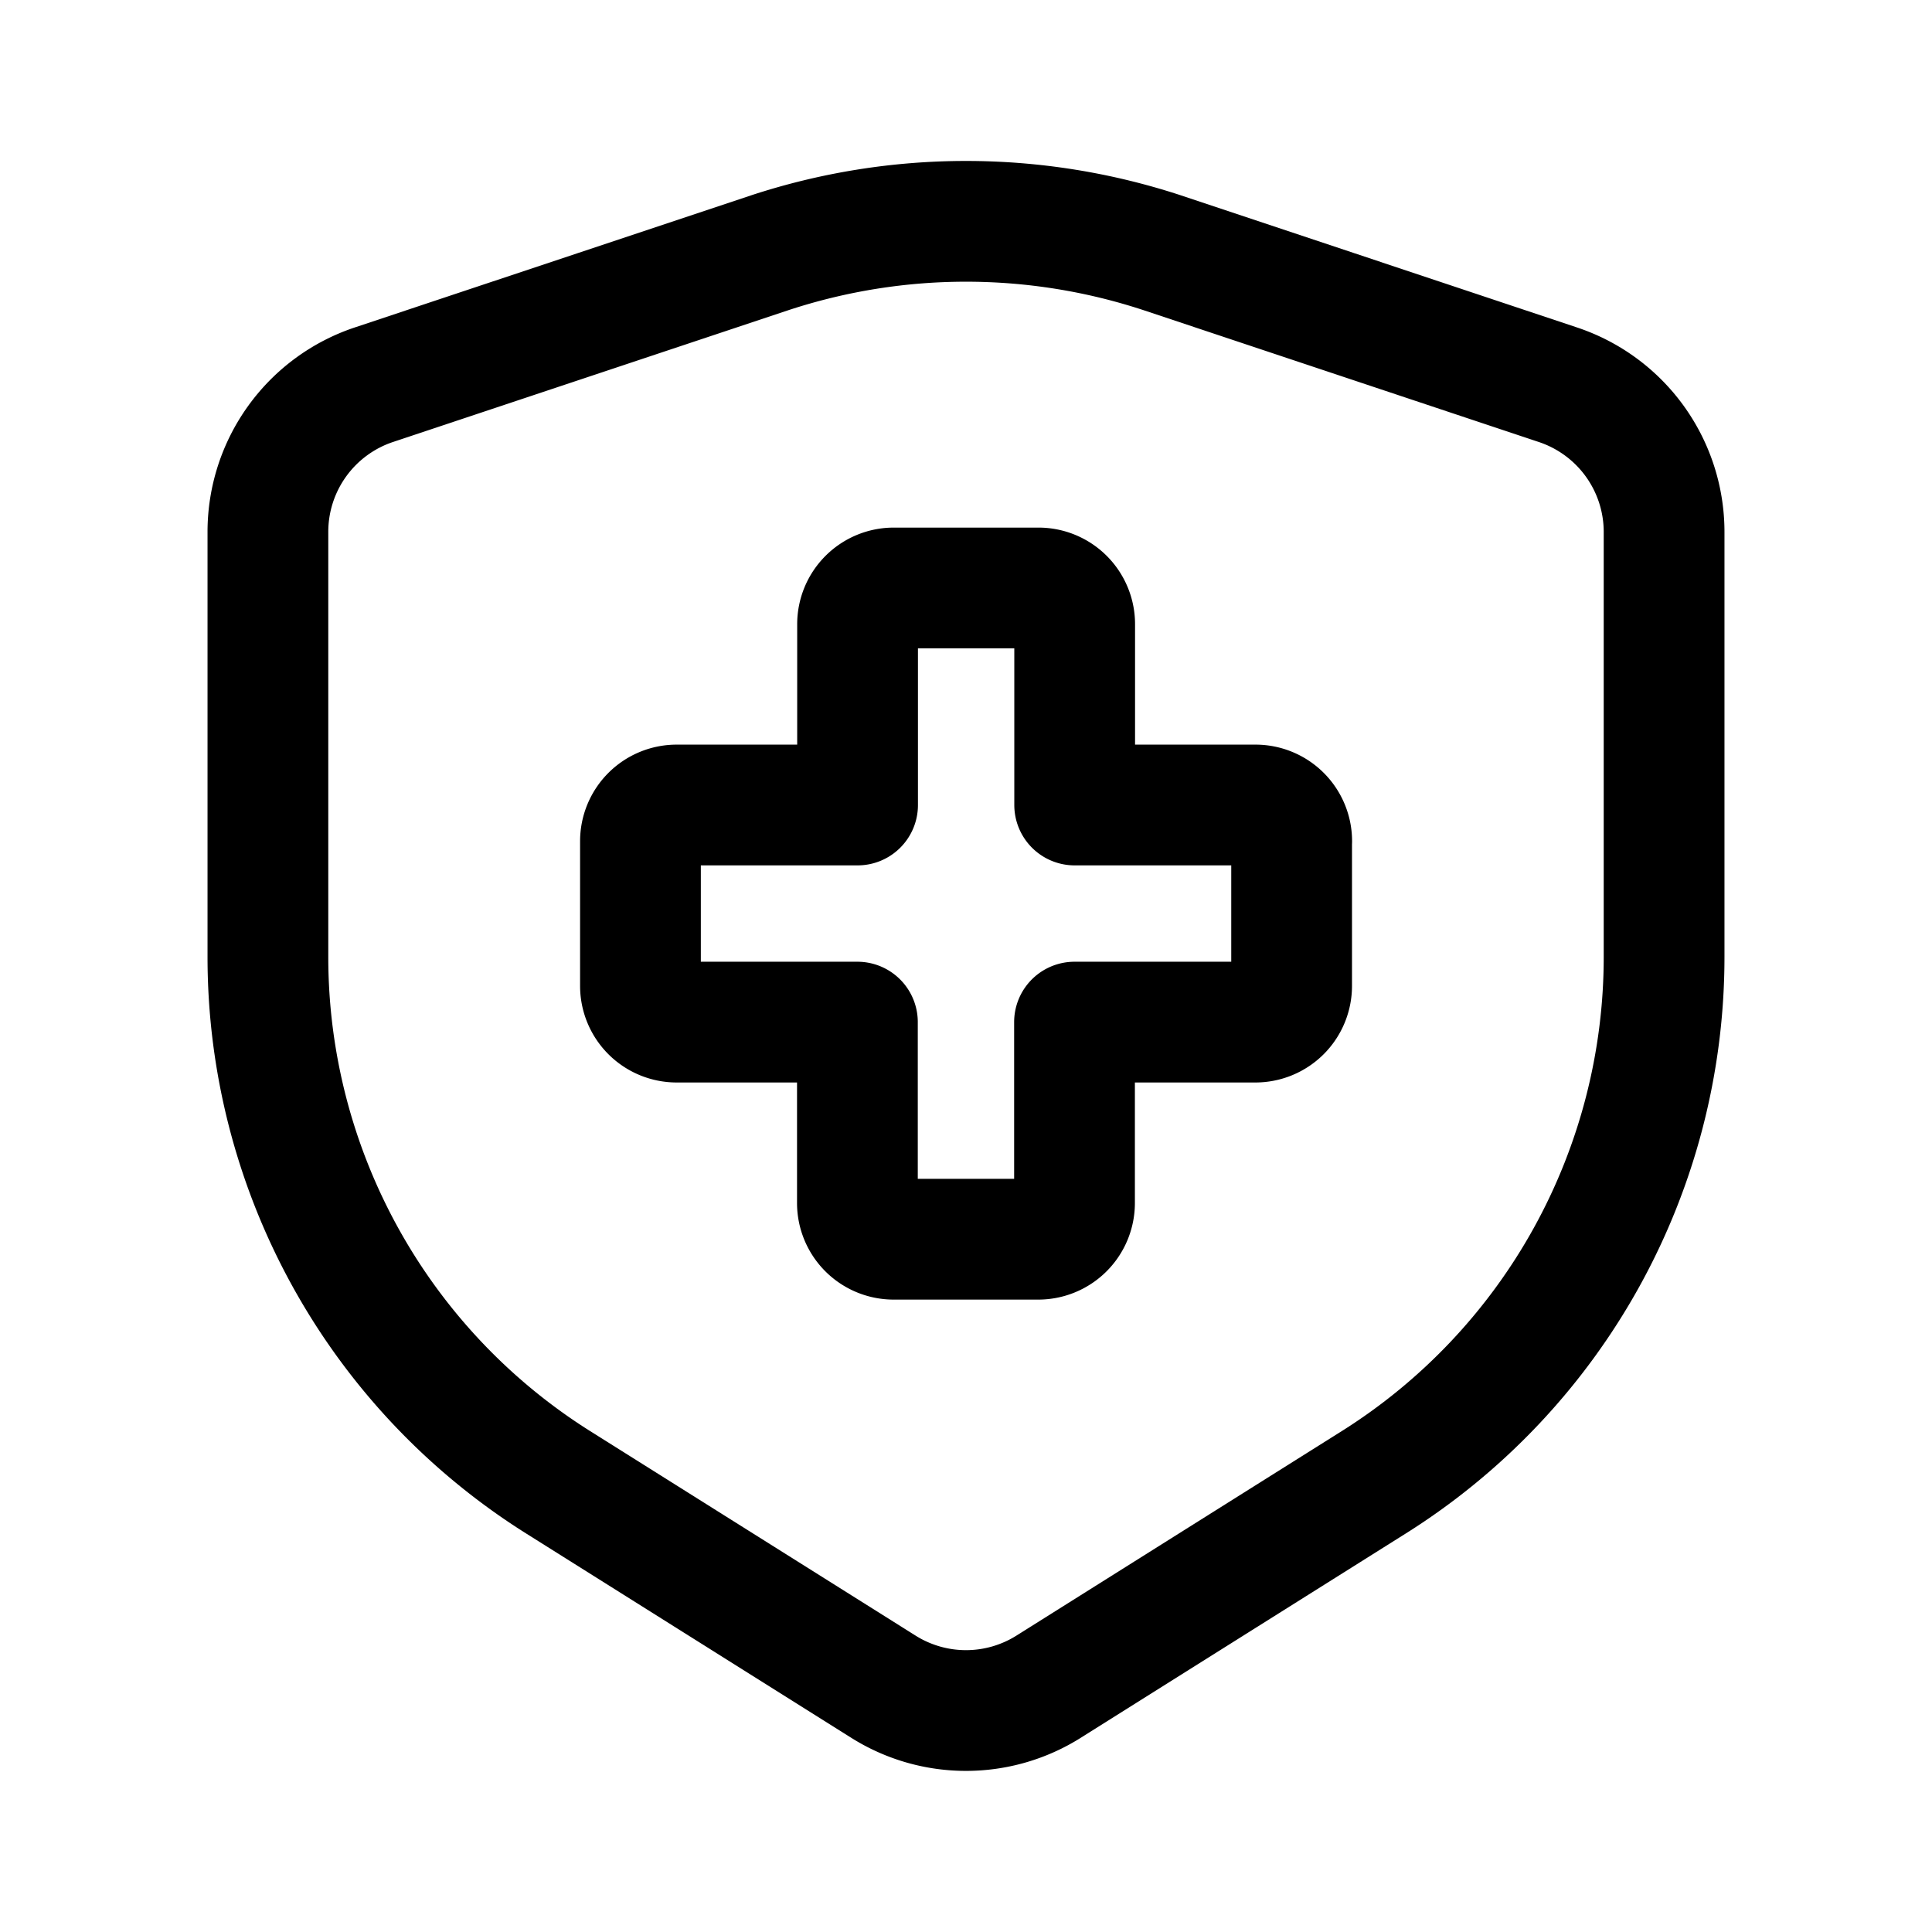
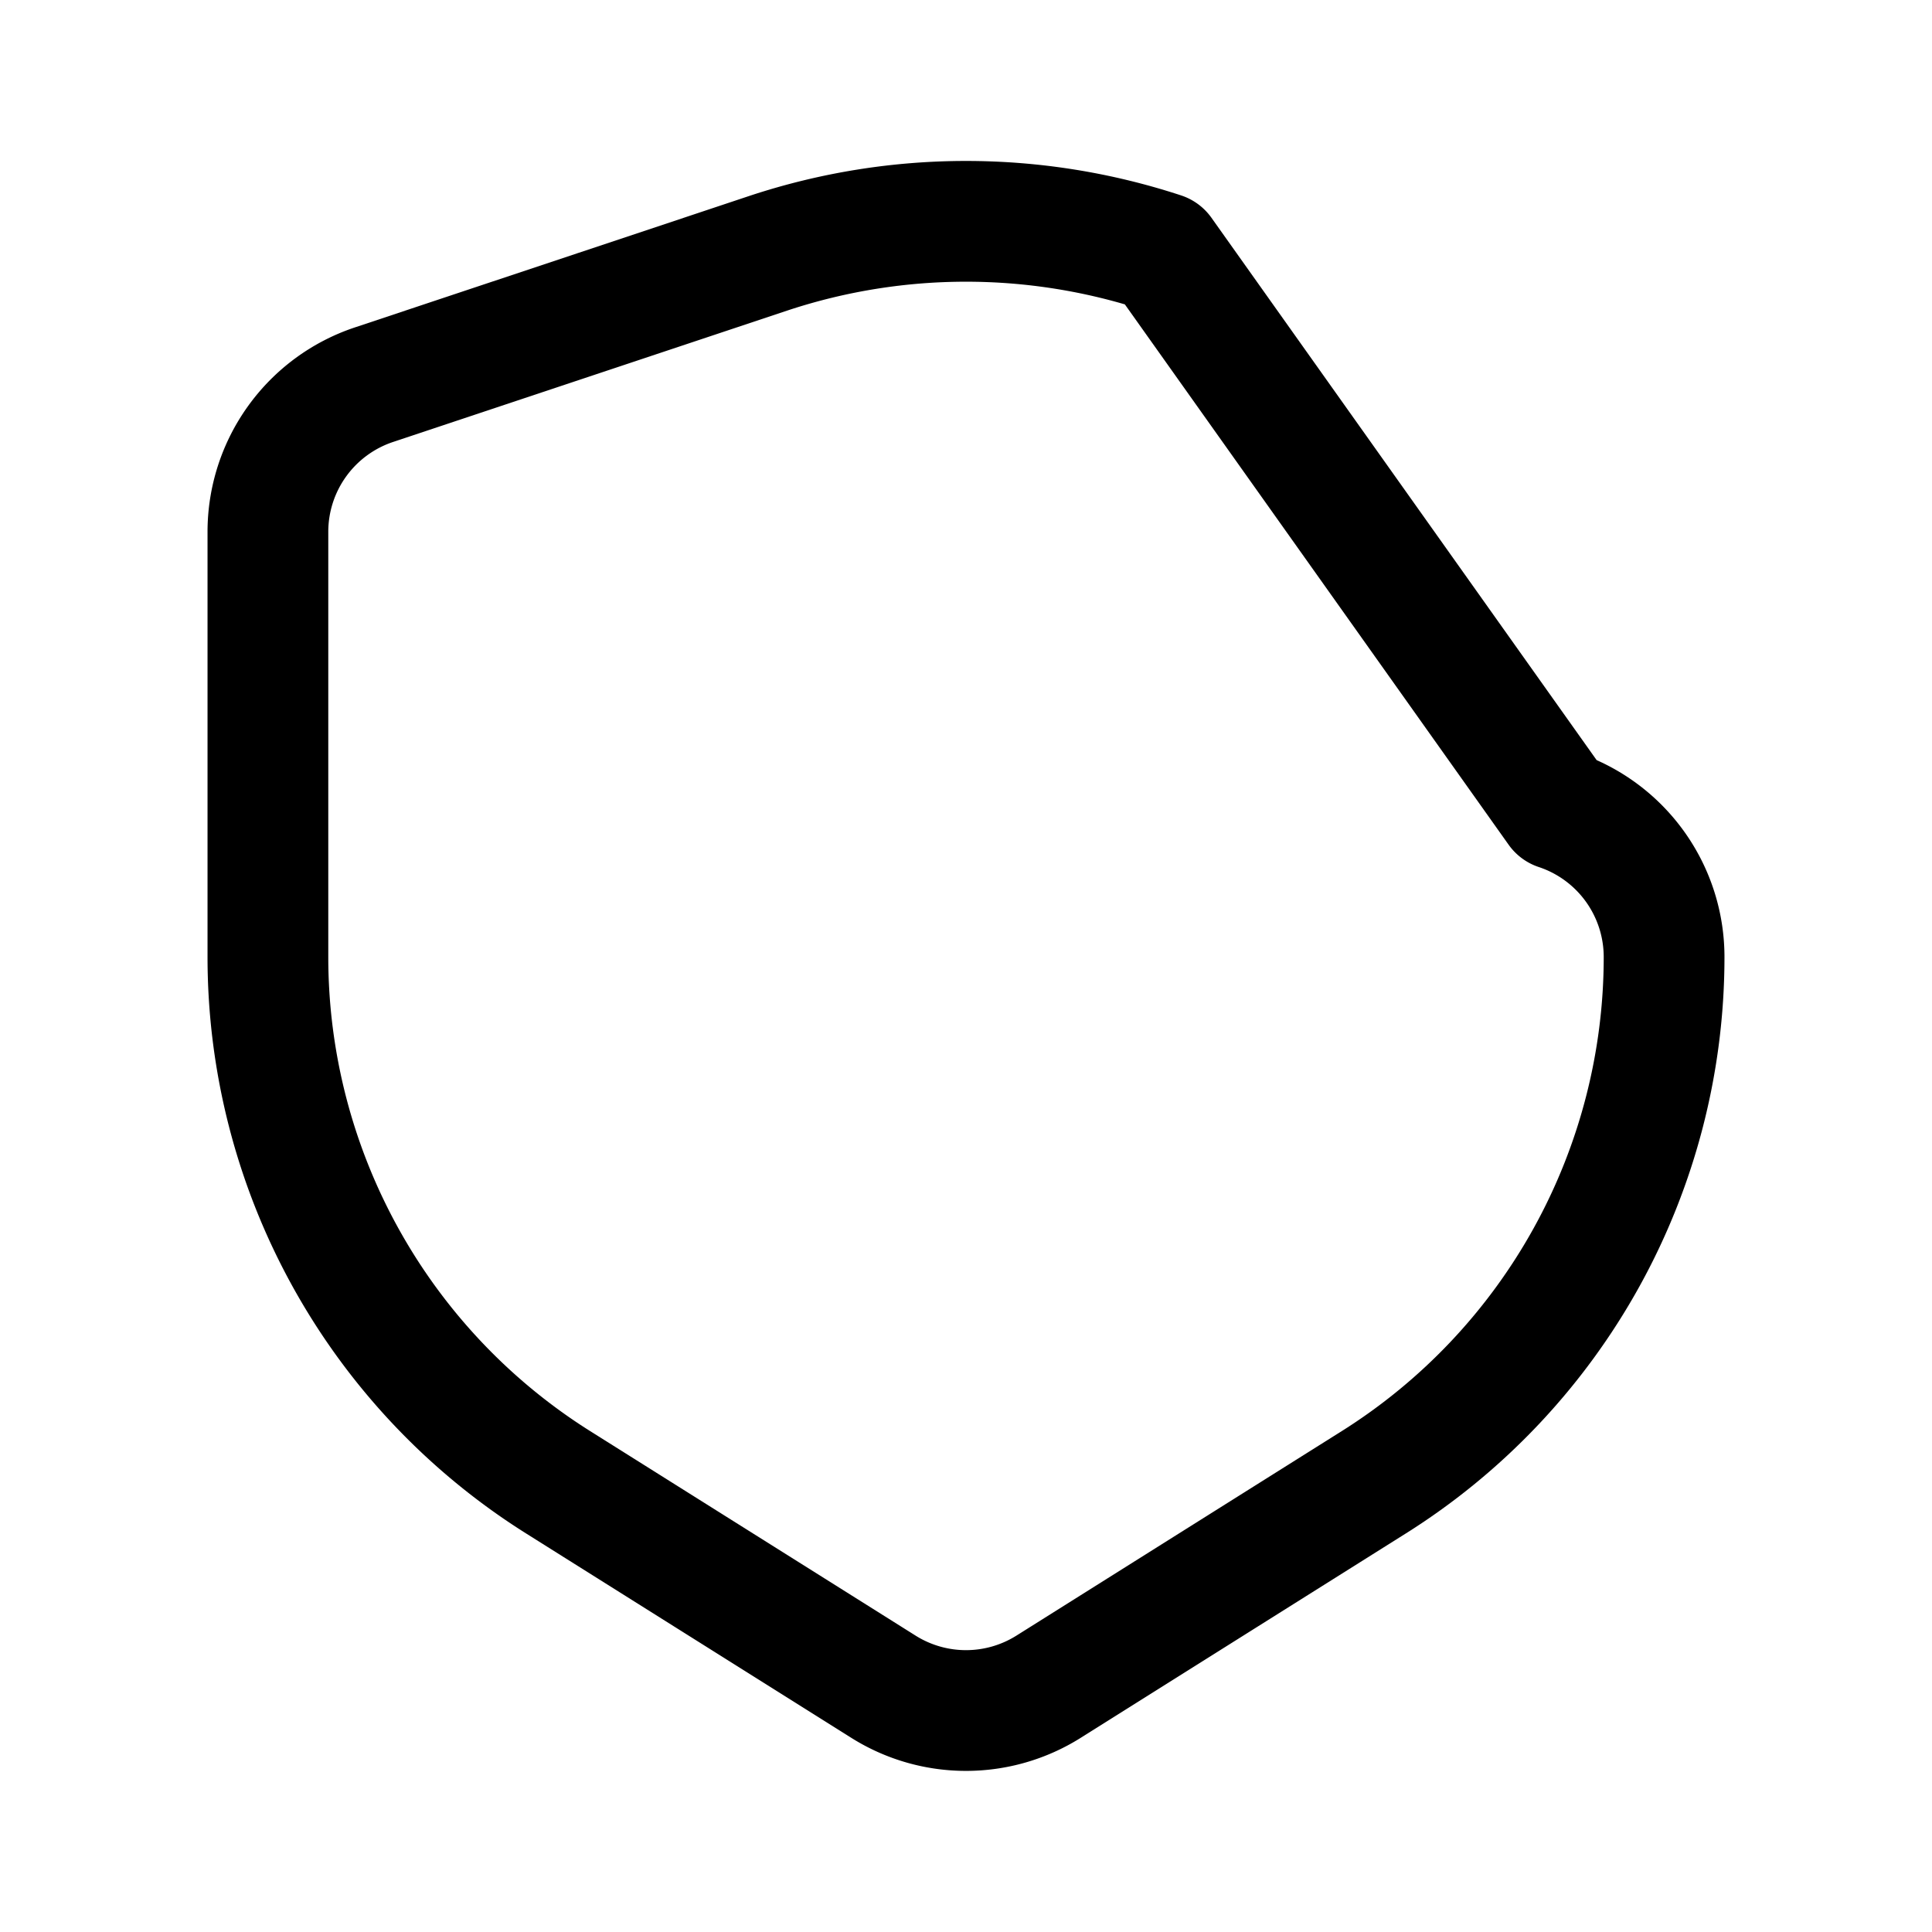
<svg xmlns="http://www.w3.org/2000/svg" width="800" height="800" viewBox="0 0 24 24">
  <g fill="none" stroke="currentColor" stroke-linecap="round" stroke-linejoin="round" stroke-width="1.5">
-     <path d="M16.045 10.45v1.797a.45.45 0 0 1-.45.45h-2.247v2.247a.45.45 0 0 1-.45.45h-1.797a.45.45 0 0 1-.45-.45v-2.247H8.406a.45.45 0 0 1-.45-.45V10.45a.45.45 0 0 1 .45-.45h2.247V7.753a.45.45 0 0 1 .45-.449H12.9a.45.45 0 0 1 .45.45V10h2.246a.45.45 0 0 1 .45.45" />
-     <path d="M20.672 11.89V6.61a1.928 1.928 0 0 0-1.32-1.831L14.438 3.14a7.805 7.805 0 0 0-4.876 0L4.648 4.778a1.927 1.927 0 0 0-1.32 1.83v5.28a7.709 7.709 0 0 0 3.603 6.524l4.048 2.544a1.927 1.927 0 0 0 2.042 0l4.047-2.544a7.708 7.708 0 0 0 3.604-6.523" />
+     <path d="M20.672 11.89a1.928 1.928 0 0 0-1.32-1.831L14.438 3.14a7.805 7.805 0 0 0-4.876 0L4.648 4.778a1.927 1.927 0 0 0-1.32 1.83v5.28a7.709 7.709 0 0 0 3.603 6.524l4.048 2.544a1.927 1.927 0 0 0 2.042 0l4.047-2.544a7.708 7.708 0 0 0 3.604-6.523" />
  </g>
</svg>